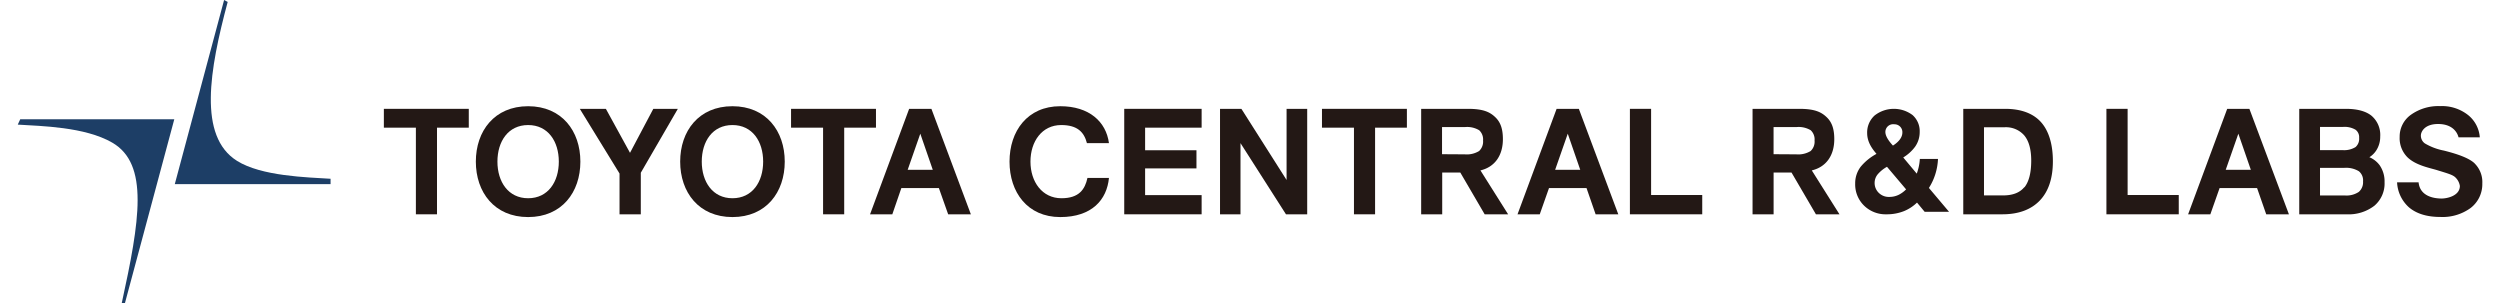
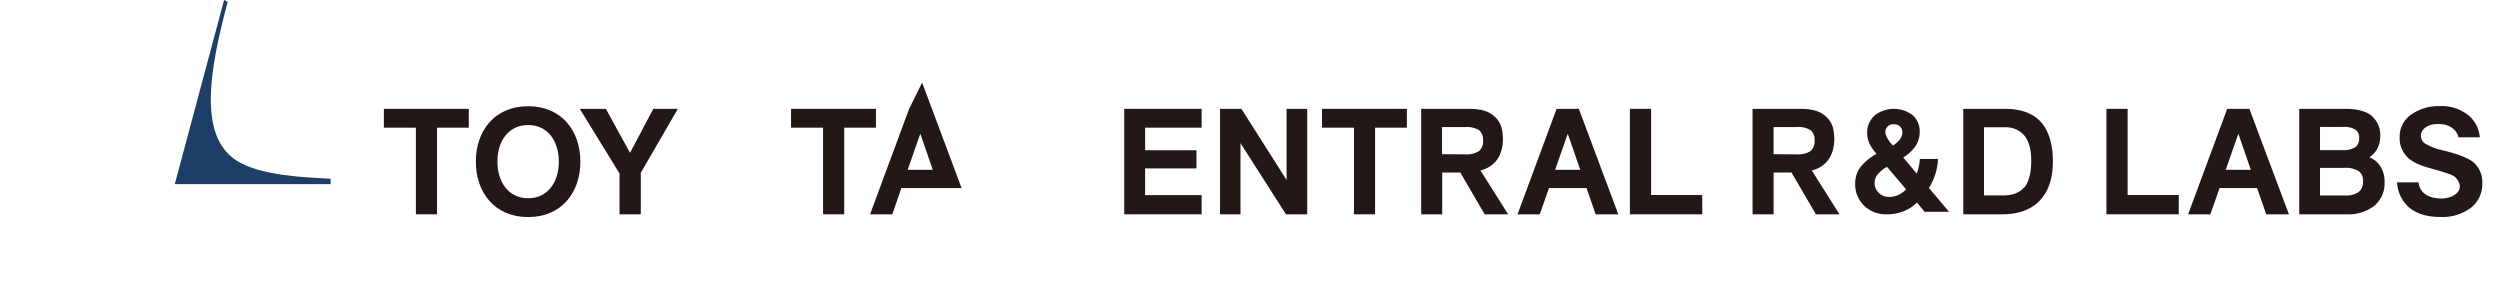
<svg xmlns="http://www.w3.org/2000/svg" width="119.6mm" height="14.5mm" viewBox="0 0 687.24 84.52">
  <defs>
    <style>.cls-1{fill:none;}.cls-2{fill:#231815;}.cls-3{clip-path:url(#clip-path);}.cls-4{fill:#1d3e66;}</style>
    <clipPath id="clip-path">
      <rect class="cls-1" width="687.24" height="84.52" />
    </clipPath>
  </defs>
  <title>TOYOTA CENTRAL R&amp;D LABS</title>
  <polygon class="cls-2" points="102.09 35.6 111.02 35.6 111.02 59.76 116.91 59.76 116.91 35.6 125.77 35.6 125.77 30.35 102.09 30.35 102.09 35.6" />
  <polygon class="cls-2" points="170.73 42.62 164 30.35 156.73 30.35 167.81 48.39 167.81 59.76 173.74 59.76 173.74 48.17 184.07 30.35 177.23 30.35 170.73 42.62" />
  <polygon class="cls-2" points="239.32 30.35 215.64 30.35 215.64 35.6 224.57 35.6 224.57 59.76 230.46 59.76 230.46 35.6 239.32 35.6 239.32 30.35" />
-   <path class="cls-2" d="M248.57,30.35l-10.9,29.41h6.21l2.52-7.32h10.46l2.59,7.32h6.33l-11-29.41Zm6.59,17h-7l3.52-10.07Z" />
+   <path class="cls-2" d="M248.57,30.35l-10.9,29.41h6.21l2.52-7.32h10.46h6.33l-11-29.41Zm6.59,17h-7l3.52-10.07Z" />
  <polygon class="cls-2" points="314.37 46.96 328.69 46.96 328.69 41.9 314.37 41.9 314.37 35.6 330.13 35.6 330.13 30.35 308.55 30.35 308.55 59.76 330.13 59.76 330.13 54.41 314.37 54.41 314.37 46.96" />
  <polygon class="cls-2" points="353.82 50.19 341.38 30.6 341.21 30.35 335.26 30.35 335.26 59.76 340.97 59.76 340.97 39.91 353.65 59.76 359.57 59.76 359.57 30.35 353.82 30.35 353.82 50.19" />
  <polygon class="cls-2" points="363.69 35.6 372.61 35.6 372.61 59.76 378.5 59.76 378.5 35.6 387.37 35.6 387.37 30.35 363.69 30.35 363.69 35.6" />
  <path class="cls-2" d="M429.12,30.35l-10.9,29.41h6.2L427,52.44h10.46L440,59.76h6.32l-11-29.41Zm6.59,17h-7l3.52-10.07Z" />
  <polygon class="cls-2" points="455.47 30.35 449.56 30.35 449.56 59.76 469.73 59.76 469.73 54.38 455.47 54.38 455.47 30.35" />
  <g class="cls-3">
    <path class="cls-2" d="M535.41,44.32h-5a14.21,14.21,0,0,1-.86,4.1l-3.77-4.51a11.5,11.5,0,0,0,3.31-3,7.06,7.06,0,0,0,1.28-4.1,6,6,0,0,0-2-4.73,8.69,8.69,0,0,0-10.59.14,6.38,6.38,0,0,0-2.06,4.9c0,2.74,1.71,4.71,2.6,5.79a14.9,14.9,0,0,0-4.4,3.58,7.61,7.61,0,0,0-1.54,4.72,8.25,8.25,0,0,0,2.47,6.12,8.54,8.54,0,0,0,6.22,2.43,12.88,12.88,0,0,0,5-.92,11.44,11.44,0,0,0,3.55-2.35l2.14,2.58h6.8l-5.62-6.66a16.32,16.32,0,0,0,2.53-8.09m-8.89,8.49a8,8,0,0,1-2,1.48,5.87,5.87,0,0,1-2.59.62,4,4,0,0,1-3-1.1A3.83,3.83,0,0,1,517.8,51a3.77,3.77,0,0,1,.86-2.39,9.51,9.51,0,0,1,2.59-2.1Zm-5.78-16a2.16,2.16,0,0,1,2.47-2.15,2.19,2.19,0,0,1,2.27,2.28c0,1.83-1.77,3.11-2.63,3.66-.74-.8-2.11-2.4-2.11-3.79" />
    <path class="cls-2" d="M554.24,30.35H542.52V59.76h10.91c4.5,0,8-1.3,10.44-3.85s3.64-6.25,3.64-10.94-1.12-8.47-3.32-10.92-5.58-3.7-10-3.7m5.36,21.83c-1.24,1.53-3.22,2.31-5.89,2.31h-5.36v-19H554a6.78,6.78,0,0,1,5.55,2.3c1.28,1.56,1.92,3.9,1.92,7,0,3.39-.64,5.9-1.91,7.47" />
    <polygon class="cls-2" points="588.35 30.35 582.44 30.35 582.44 59.76 602.61 59.76 602.61 54.38 588.35 54.38 588.35 30.35" />
    <path class="cls-2" d="M622.3,30.35h-6.18l-10.9,29.41h6.2L614,52.44h10.45L627,59.76h6.33L622.44,30.7Zm.41,17h-7l3.52-10.07Z" />
    <path class="cls-2" d="M655.77,43.84a6.33,6.33,0,0,0,1.92-1.9,7,7,0,0,0,1.1-3.87,7,7,0,0,0-2.46-5.82c-1.59-1.26-4-1.9-7.12-1.9h-13V59.76h13.2a11.76,11.76,0,0,0,7.74-2.38A8.13,8.13,0,0,0,660,50.83a7.89,7.89,0,0,0-1.39-4.78,6.86,6.86,0,0,0-2.84-2.21M654,50.58a3.55,3.55,0,0,1-1.18,2.93,6.13,6.13,0,0,1-3.82,1h-7V46.81h6.73a6.88,6.88,0,0,1,4.1.94A3.26,3.26,0,0,1,654,50.58m-12-8.72V35.39h6.46a6,6,0,0,1,3.45.79,2.57,2.57,0,0,1,1,2.26,3.05,3.05,0,0,1-1,2.57,6,6,0,0,1-3.62.85Z" />
    <path class="cls-2" d="M142.32,29.62c-9.4,0-14.58,6.92-14.58,15.45s5.18,15.46,14.58,15.46,14.57-6.92,14.57-15.46-5.18-15.45-14.57-15.45m0,25.66c-5.52,0-8.56-4.57-8.56-10.21s3-10.2,8.56-10.2,8.56,4.57,8.56,10.2-3,10.21-8.56,10.21" />
-     <path class="cls-2" d="M199.3,29.62c-9.4,0-14.58,6.92-14.58,15.45s5.18,15.46,14.58,15.46,14.58-6.92,14.58-15.46-5.19-15.45-14.58-15.45m0,25.66c-5.52,0-8.56-4.57-8.56-10.21s3-10.2,8.56-10.2,8.56,4.57,8.56,10.2-3,10.21-8.56,10.21" />
    <path class="cls-2" d="M415.6,59.76l-7.72-12.24c4.18-1,6.26-4.37,6.26-8.7,0-2.59-.52-4.59-2.07-6.09s-3.38-2.38-7.72-2.38h-13V59.76h5.87V48.12h5.05l6.79,11.64ZM397.17,43V35.43h6.45a6.52,6.52,0,0,1,3.91.89,3.48,3.48,0,0,1,1.08,2.86,3.58,3.58,0,0,1-1.11,2.94,6.59,6.59,0,0,1-4,.92Z" />
    <path class="cls-2" d="M685.11,45.55c-1.38-1.31-4.19-2.47-8.57-3.56a16.51,16.51,0,0,1-5.3-2,2.64,2.64,0,0,1-1.11-2.21c0-1,1-3.2,4.79-3.2,4.34,0,5.47,2.71,5.71,3.72h5.93a8.8,8.8,0,0,0-3.17-6.14,11.73,11.73,0,0,0-7.9-2.57A13.14,13.14,0,0,0,667.36,32a7.45,7.45,0,0,0-3.15,6.19,7.54,7.54,0,0,0,2.17,5.66c2.38,2.32,6.41,3,8.37,3.63,3.08.94,4.08,1.25,4.82,1.83A4.18,4.18,0,0,1,681,51.85c0,2.76-3.56,3.51-5.08,3.51-2.36,0-6.06-.72-6.43-4.52h-6a10,10,0,0,0,3.34,7c2.09,1.76,5,2.66,8.73,2.66A13.29,13.29,0,0,0,684,58a8.38,8.38,0,0,0,3.26-6.86,7.31,7.31,0,0,0-2.13-5.55" />
-     <path class="cls-2" d="M298.29,49.62c-.68,3.15-2.31,5.66-7.25,5.66-5.36,0-8.64-4.57-8.64-10.21s3.22-10.2,8.58-10.2c4.46,0,6.36,1.92,7.17,5.05h6.14c-.8-6-5.52-10.3-13.58-10.3-9.13,0-14.15,6.92-14.15,15.45s5,15.46,14.15,15.46c8.84,0,13-4.85,13.58-10.91Z" />
    <path class="cls-2" d="M508,59.76l-7.72-12.24c4.18-1,6.27-4.37,6.27-8.7,0-2.59-.52-4.59-2.07-6.09s-3.38-2.38-7.72-2.38h-13V59.76h5.87V48.12h5l6.8,11.64ZM489.62,43V35.43h6.45a6.54,6.54,0,0,1,3.91.89,3.47,3.47,0,0,1,1.07,2.86,3.57,3.57,0,0,1-1.1,2.94,6.63,6.63,0,0,1-4,.92Z" />
-     <path class="cls-4" d="M29,84.52h.89L43.65,33.26H.69L0,34.75c6.54.41,18.7.61,26.31,5C36.69,45.73,34,61.63,29,84.52" />
    <path class="cls-4" d="M58.54.54l-1-.54L43.79,51.34H87.23V49.85c-6.54-.41-19.27-.7-26.1-5C50.22,38,53.46,19.5,58.54.54" />
  </g>
</svg>